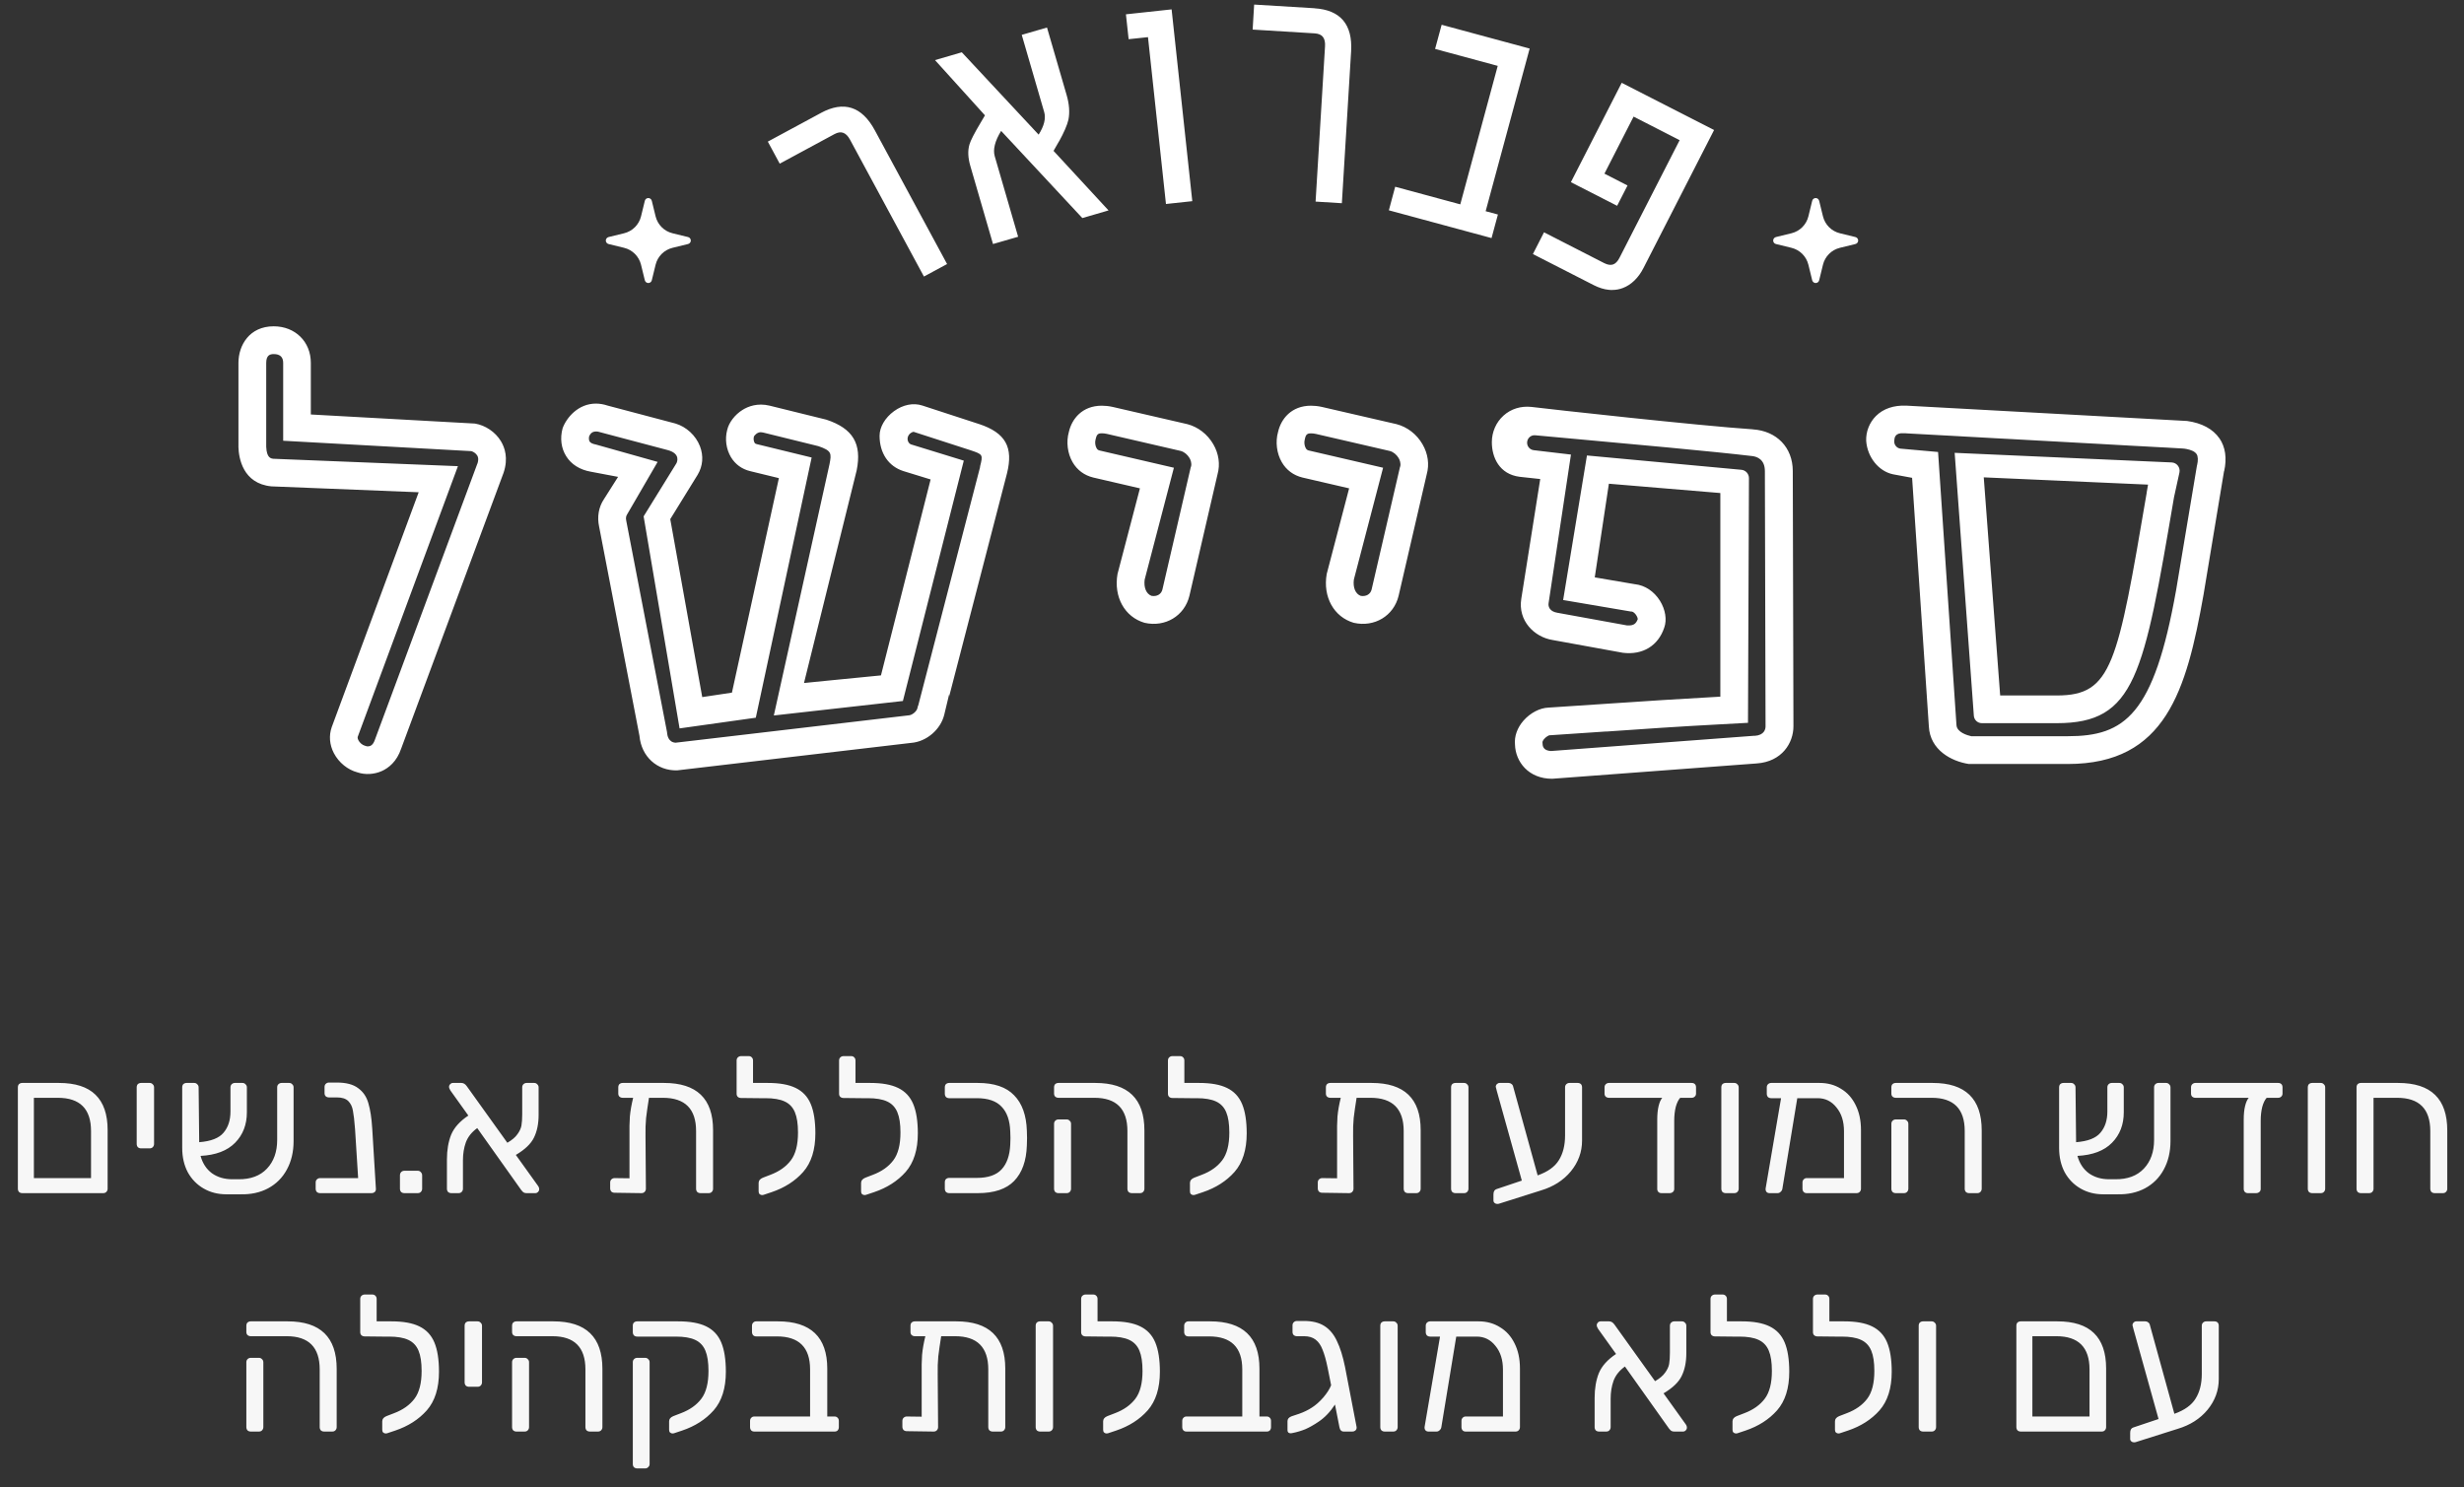
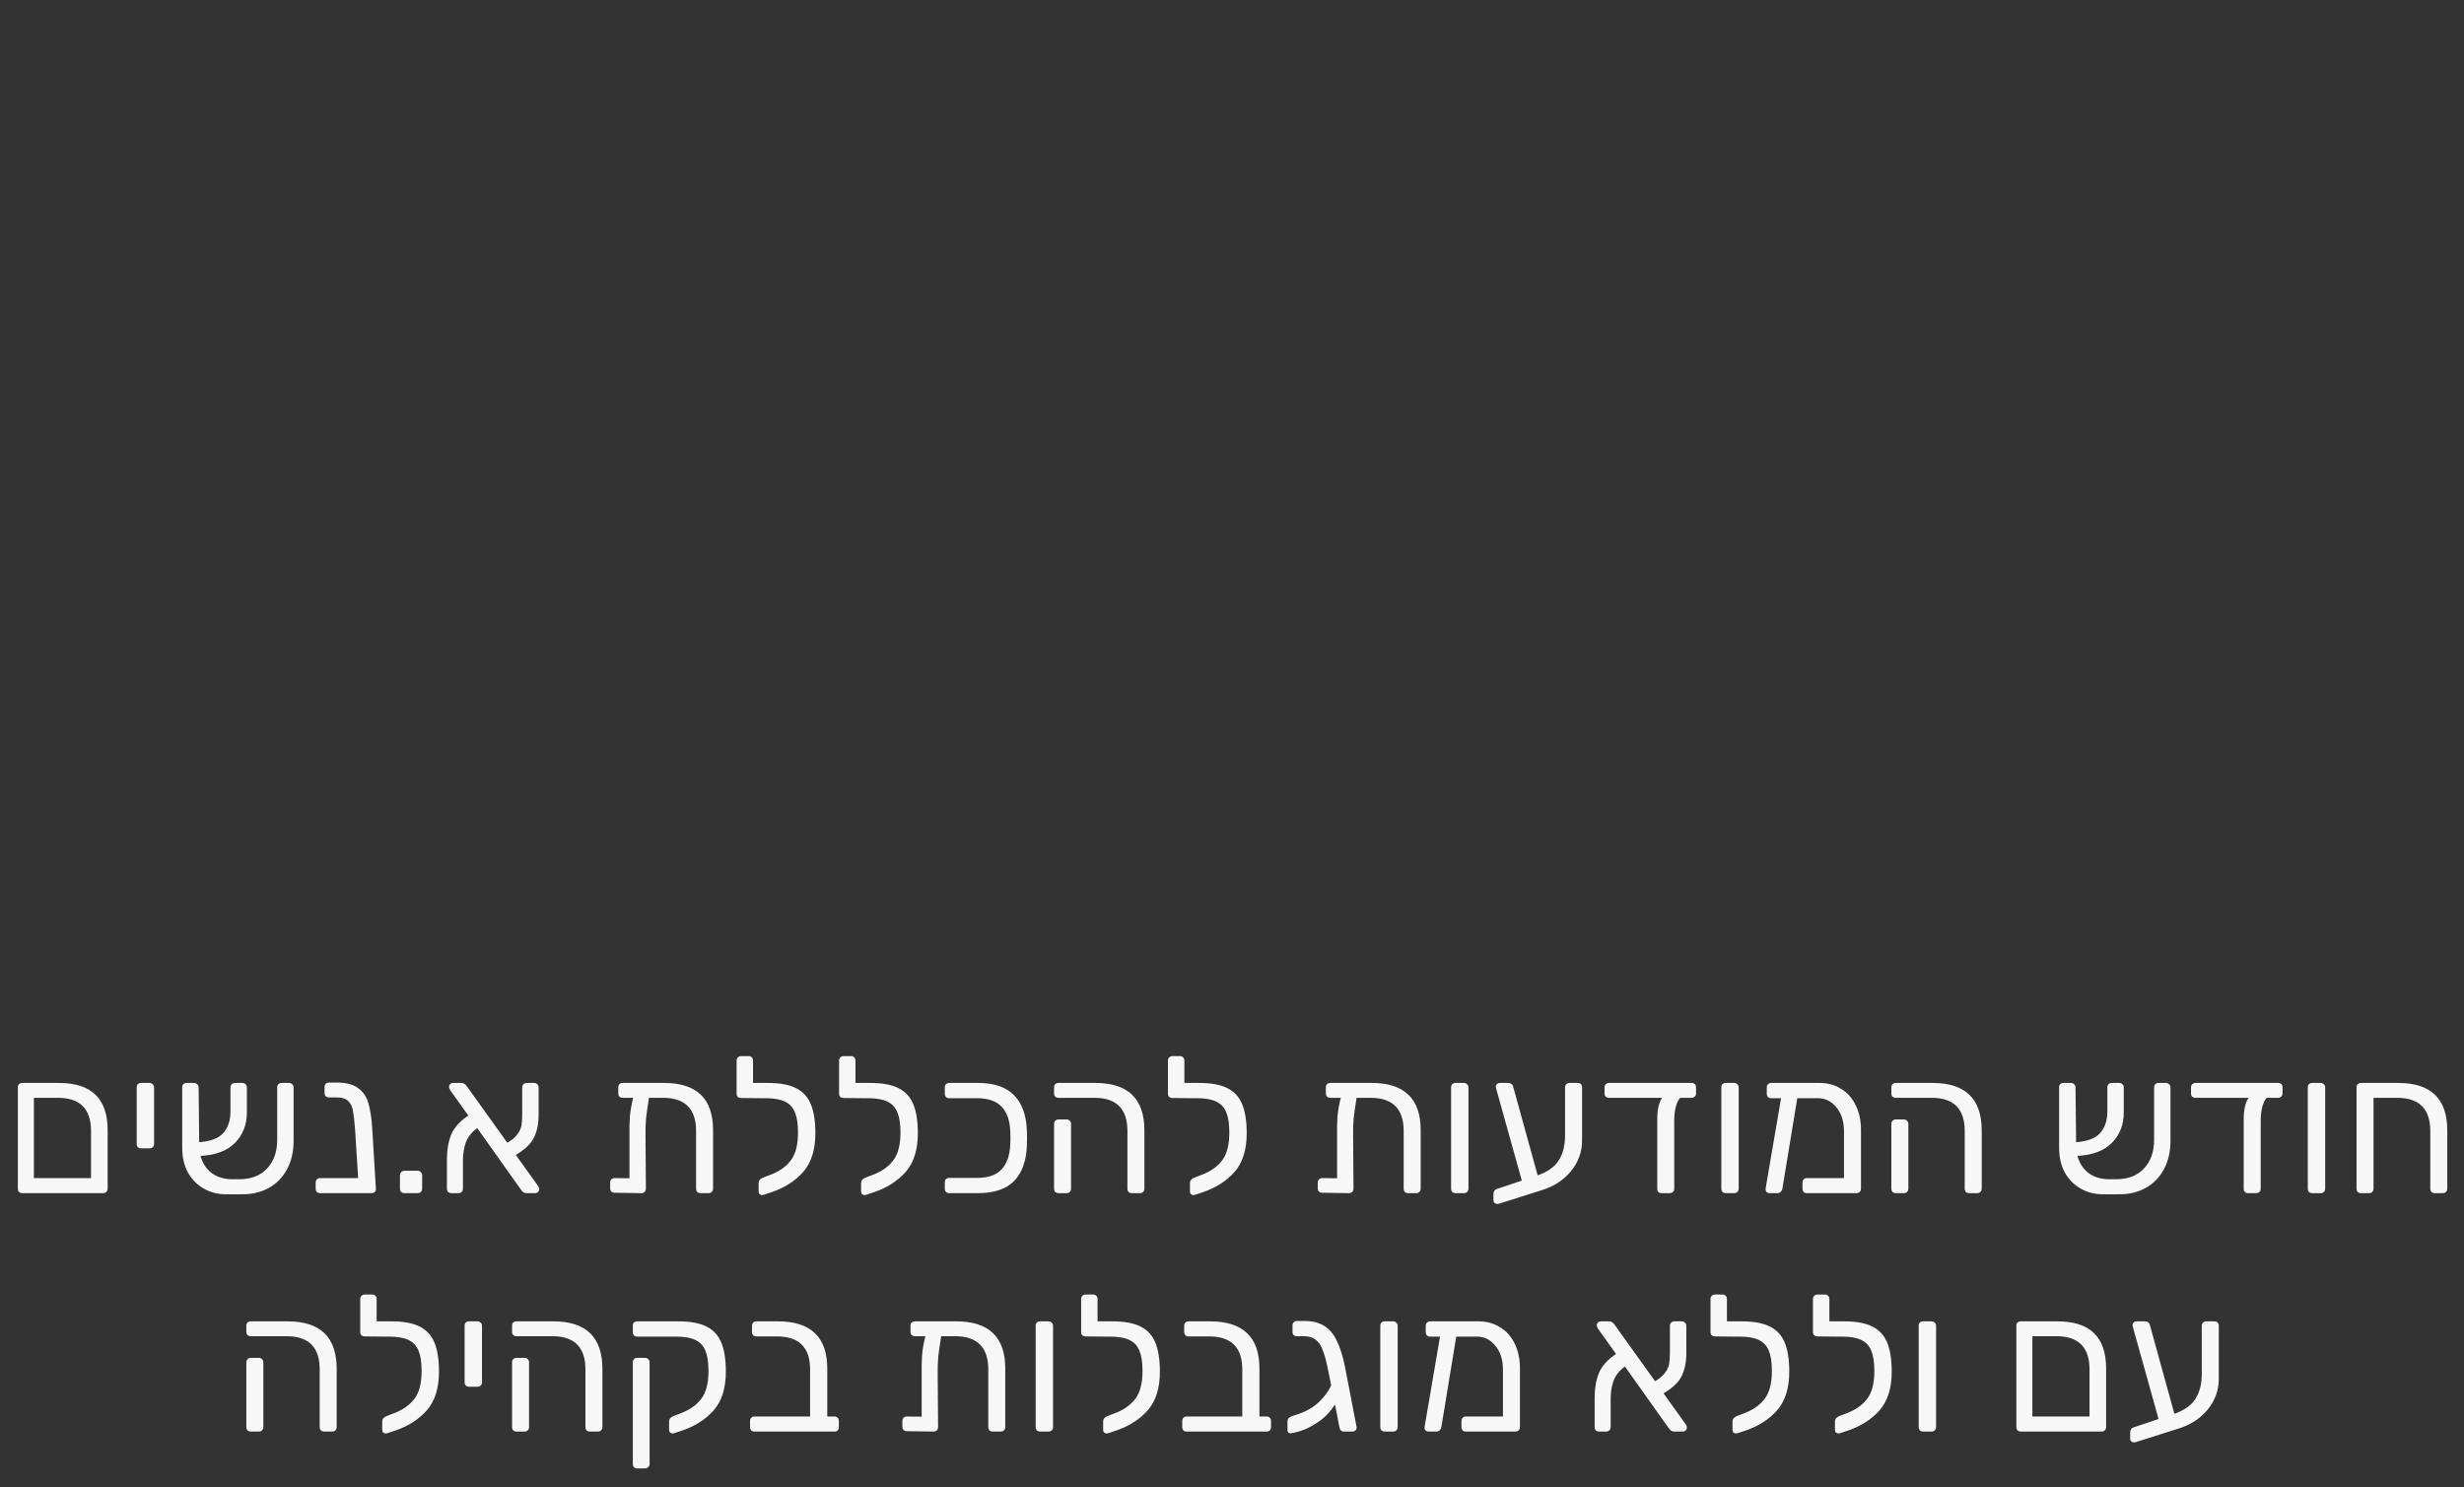
<svg xmlns="http://www.w3.org/2000/svg" width="434" height="262" viewBox="0 0 434 262" fill="none">
  <rect x="0" y="0" width="434" height="262" fill="#333333" stroke="none" />
-   <path fill-rule="evenodd" clip-rule="evenodd" d="M220.901 0.806L231.521 1.451L231.532 1.462C236.096 1.748 238.266 4.3 237.98 9.054L236.35 35.8L231.723 35.514L233.385 8.175C233.438 7.434 233.3 6.862 233.004 6.492C232.707 6.121 232.231 5.92 231.564 5.877L220.637 5.21L220.901 0.806ZM198.316 2.521L198.793 6.904L202.202 6.544L205.368 35.938L210.006 35.44L206.363 1.653L198.316 2.521ZM188.183 21.114C187.961 22.056 187.41 23.327 186.542 24.905L186.531 24.894L185.568 26.578L195.256 37.071L190.64 38.416L176.335 23.062C175.244 24.841 174.863 26.345 175.212 27.531L179.331 41.709L174.905 42.99L170.914 29.246C170.49 27.806 170.437 26.535 170.755 25.455C170.945 24.788 171.602 23.486 172.788 21.506L173.486 20.32L164.688 10.589L169.41 9.213L182.942 23.719C183.916 22.183 184.244 20.839 183.916 19.727L179.967 6.142L184.414 4.85L187.866 16.72C188.342 18.34 188.448 19.822 188.183 21.114ZM135.241 24.947L144.601 19.896H144.591C148.625 17.715 151.812 18.742 154.078 22.935L166.816 46.516L162.739 48.718L149.726 24.619C149.377 23.962 148.964 23.549 148.509 23.391C148.053 23.232 147.556 23.316 146.963 23.634L137.338 28.833L135.241 24.947ZM253.926 4.363L252.772 8.62L263.805 11.606L257.209 36.001L245.742 32.899L244.63 37.05L262.715 41.941L263.837 37.791L261.677 37.208L269.428 8.556L253.926 4.363ZM276.691 32.094L285.639 14.592H285.649L301.913 22.904L289.493 47.183C289.048 48.062 288.508 48.813 287.883 49.417C287.259 50.02 286.56 50.476 285.808 50.751C285.236 50.963 284.633 51.079 284.008 51.079C283.807 51.09 283.595 51.079 283.383 51.058C282.536 50.984 281.636 50.698 280.715 50.232L270 44.758L271.958 40.925L282.568 46.357C283.161 46.653 283.68 46.738 284.114 46.59C284.548 46.441 284.919 46.06 285.236 45.446L295.846 24.693L287.735 20.542L282.6 30.591L286.666 32.677L284.834 36.255L276.691 32.094ZM83.633 74.617L54.748 73.018V63.923C54.748 60.196 51.995 57.485 48.205 57.485C43.938 57.485 42 60.821 42 63.923V78.8C42.063 80.695 42.773 85.195 47.802 85.682L73.744 86.72L58.433 128.088C57.904 129.581 58.041 131.223 58.814 132.694C59.683 134.346 61.239 135.617 62.976 136.072C64.331 136.527 65.919 136.432 67.264 135.829C68.386 135.32 69.879 134.23 70.673 131.847L88.705 83.268C89.552 80.727 88.917 78.853 88.229 77.72C87.255 76.11 85.497 74.914 83.644 74.617H83.633ZM84.089 81.658L66.036 130.312C65.686 131.36 65.146 131.487 64.776 131.487C64.638 131.487 64.553 131.466 64.543 131.456L64.236 131.36C63.833 131.254 63.357 130.852 63.134 130.418C62.923 130.026 62.997 129.814 63.039 129.719L80.658 82.124L48.162 80.822L48.16 80.822C47.715 80.769 46.976 80.681 46.892 78.715V63.934C46.892 62.568 47.559 62.377 48.215 62.377C49.317 62.377 49.878 62.896 49.878 63.934V77.645L83.03 79.477C83.379 79.583 83.824 79.858 84.057 80.25C84.152 80.409 84.375 80.79 84.099 81.669L84.089 81.658ZM245.985 74.723L232.813 71.684C232.136 71.536 231.5 71.472 230.918 71.472C227.445 71.472 225.634 73.812 225.115 76.089C224.618 77.836 224.872 79.88 225.772 81.425C226.577 82.813 227.837 83.744 229.414 84.126L237.631 86.031L233.681 101.12C232.983 105.143 234.931 108.691 238.446 109.718C242.078 110.544 245.487 108.511 246.345 104.963L251.3 83.554C251.788 81.807 251.523 79.933 250.559 78.27C249.543 76.502 247.87 75.21 245.985 74.723ZM246.599 82.23L241.591 103.852C241.39 104.678 240.627 105.133 239.674 104.974C238.743 104.625 238.277 103.502 238.467 102.094L243.613 82.4L230.516 79.361C230.272 79.297 230.124 79.191 229.997 78.958C229.753 78.546 229.679 77.9 229.817 77.423L229.88 77.158C230.05 76.407 230.452 76.343 230.918 76.343C231.183 76.343 231.479 76.375 231.807 76.449L244.82 79.456C245.424 79.626 245.996 80.091 246.356 80.706C246.525 81.002 246.79 81.606 246.62 82.23H246.599ZM162.453 71.441L172.481 74.713L172.459 74.702C177.108 76.248 178.527 78.778 177.362 83.416L167.186 122.667V122.286L166.318 125.907C165.683 128.523 163.195 130.661 160.495 130.873L119.285 135.712C115.748 135.818 112.963 133.277 112.635 129.645L105.53 92.787C105.149 91.05 105.446 89.335 106.377 87.937L108.866 84.009L104.058 83.098C102.131 82.76 100.638 81.817 99.738 80.388C98.838 78.969 98.616 77.211 99.093 75.454C99.781 73.558 101.856 71.102 104.948 71.102C105.594 71.102 106.293 71.208 107.023 71.451L118.956 74.607C120.883 75.178 122.546 76.703 123.287 78.609C123.943 80.314 123.806 82.103 122.874 83.649L118.056 91.453L123.689 122.805L128.92 122.021L137.19 84.231L132.149 83.003C130.678 82.654 129.502 81.796 128.74 80.525C127.904 79.117 127.66 77.338 128.084 75.75C128.38 74.437 129.439 73.05 130.784 72.214C131.779 71.589 133.42 70.954 135.548 71.462L145.544 73.929C150.234 75.485 151.833 78.164 150.891 82.865L141.615 120.317L155.169 118.982L163.915 84.464L159.129 82.993C156.492 82.156 154.925 79.827 154.925 76.767C154.925 75.231 155.899 73.579 157.466 72.436C159.044 71.292 160.865 70.922 162.453 71.441ZM161.723 124.33L172.639 82.241L172.618 82.209L172.62 82.202C173.148 80.091 173.156 80.059 170.945 79.318L160.908 76.068C160.78 76.089 160.622 76.153 160.473 76.248C159.944 76.576 159.7 77.243 159.965 77.804C160.143 78.181 160.404 78.268 160.533 78.311L160.537 78.312L169.759 81.15L159.033 123.493L136.3 126.045L146.105 81.785C146.486 79.848 146.486 79.403 144.146 78.598L134.405 76.195C134.267 76.163 134.129 76.142 134.002 76.142C133.335 76.142 132.891 76.724 132.806 76.873L132.774 77.01C132.7 77.264 132.742 77.72 132.912 78.005C132.975 78.111 133.028 78.175 133.282 78.238L142.96 80.6L133.124 126.437L119.698 128.321L113.366 90.966L119.136 81.627C119.242 81.436 119.952 79.911 117.59 79.287L105.435 76.068C105.329 76.036 105.17 76.015 105.022 76.015C104.397 76.015 104.027 76.269 103.762 76.894C103.698 77.254 103.73 77.582 103.857 77.783C104.016 78.027 104.387 78.207 104.959 78.312L115.833 81.373L110.443 90.648C110.253 90.944 110.21 91.294 110.306 91.739L117.485 128.967L117.516 129.253C117.548 129.518 117.728 130.778 118.999 130.841L160.124 126.013C160.696 125.96 161.458 125.314 161.585 124.774L161.691 124.33H161.723ZM209.138 74.723L195.966 71.684C195.288 71.536 194.653 71.472 194.07 71.472C190.597 71.472 188.787 73.812 188.268 76.089C187.77 77.836 188.024 79.88 188.924 81.425C189.729 82.813 190.989 83.744 192.567 84.126L200.783 86.031L196.834 101.12C196.135 105.143 198.083 108.691 201.599 109.718C205.23 110.544 208.64 108.511 209.498 104.963L214.453 83.554C214.94 81.807 214.675 79.933 213.712 78.27C212.695 76.502 211.022 75.21 209.138 74.723ZM209.752 82.23L204.743 103.852C204.542 104.678 203.79 105.133 202.827 104.974C201.895 104.625 201.429 103.502 201.62 102.094L206.766 82.4L193.668 79.361C193.424 79.297 193.276 79.191 193.149 78.958C192.906 78.546 192.831 77.91 192.969 77.423L193.043 77.148C193.213 76.396 193.615 76.332 194.081 76.332C194.346 76.332 194.642 76.364 194.97 76.438L207.983 79.445C208.587 79.615 209.159 80.081 209.519 80.695C209.688 80.991 209.953 81.595 209.783 82.22L209.752 82.23ZM269.714 71.684C272.753 72.065 299.435 75.019 308.742 75.634L308.764 75.644C312.883 75.919 315.773 78.778 315.773 82.982L315.89 127.951C315.89 130.884 313.867 134.187 309.42 134.494L273.388 137.194C269.205 137.194 266.929 134.177 266.844 131.17C266.707 129.698 267.247 128.205 268.348 126.945C269.544 125.59 271.217 124.711 272.742 124.658C276.183 124.435 279.444 124.224 282.653 124.001L283.397 123.951L283.397 123.951C289.762 123.525 295.824 123.119 302.601 122.752L303.014 122.731V86.857L283.383 85.216L280.895 101.713L287.968 102.92H287.989C289.736 103.11 291.346 104.18 292.383 105.842C293.336 107.378 293.633 109.178 293.135 110.565C292.076 113.762 289.345 115.425 285.861 115.001L273.451 112.746C270.254 112.227 267.331 109.368 267.956 105.472L271.291 84.39L267.681 83.999C264.059 83.543 262.768 80.547 262.768 77.9C262.768 76.1 263.519 74.384 264.832 73.209C266.135 72.034 267.871 71.494 269.714 71.684ZM273.218 132.303L309.06 129.613L309.05 129.634C310.786 129.518 310.977 128.427 310.977 127.972L310.86 82.993C310.86 80.917 309.462 80.441 308.637 80.346C302.062 79.555 286.358 78.132 276.868 77.271L276.867 77.271L276.866 77.271L276.862 77.271L276.859 77.271C274.02 77.013 271.737 76.806 270.423 76.682C269.724 76.608 269.11 77.095 268.994 77.783C268.877 78.524 269.396 79.223 270.148 79.308L276.702 80.081L272.763 106.255C272.657 106.901 272.996 107.738 274.309 107.949L286.549 110.173C286.623 110.184 286.75 110.184 286.867 110.184C287.746 110.184 288.18 109.876 288.476 109.051C288.466 108.945 288.381 108.606 288.106 108.246C287.936 108.023 287.672 107.78 287.428 107.738H287.29L275.326 105.705L279.519 80.24L306.699 82.76C307.472 82.823 308.054 83.469 308.054 84.231L307.885 127.337L302.845 127.612C295.825 127.983 289.599 128.406 283.002 128.872H282.769C281.532 128.955 280.286 129.04 279.026 129.125L279.016 129.126C277.066 129.259 275.082 129.394 273.038 129.528H272.901C272.827 129.55 272.35 129.751 271.969 130.196C271.725 130.492 271.683 130.725 271.683 130.725L271.704 131.053C271.725 131.837 272.234 132.26 273.218 132.303ZM390.908 77.211C389.786 75.581 387.816 74.522 385.222 74.162L335.785 71.462C333.572 71.367 331.719 71.991 330.427 73.283C329.284 74.416 328.638 76.047 328.702 77.656C328.903 80.536 330.893 83.024 333.424 83.554L336.791 84.178L339.745 128.014C339.968 132.101 343.663 134.113 346.776 134.59H364.215C381.453 134.59 385.116 121.661 388.124 104.752L391.734 83.003H391.755C392.264 80.748 391.978 78.747 390.919 77.211H390.908ZM386.969 81.976L383.295 103.947C379.378 125.981 374.242 129.698 364.204 129.698H347.21C346.554 129.55 344.679 129.031 344.605 127.728L341.365 79.626L334.716 79.032C334.049 78.927 333.583 78.323 333.646 77.645L333.649 77.615L333.653 77.575C333.693 77.12 333.773 76.211 335.33 76.322H335.563C335.648 76.322 335.732 76.332 335.817 76.343C335.939 76.348 336.06 76.356 336.182 76.364C336.304 76.372 336.426 76.38 336.548 76.385L337.723 76.449L339.29 76.534C339.608 76.549 339.925 76.568 340.243 76.587C340.56 76.605 340.878 76.624 341.196 76.639L341.31 76.646L341.311 76.646C342.013 76.686 342.706 76.726 343.409 76.756C343.834 76.778 344.259 76.802 344.682 76.827L344.683 76.827L344.683 76.827L344.684 76.827C345.083 76.85 345.481 76.873 345.876 76.894C346.326 76.92 346.773 76.944 347.221 76.968C347.668 76.992 348.115 77.015 348.565 77.042L351.424 77.201L354.41 77.359C354.924 77.386 355.434 77.415 355.945 77.444C356.456 77.473 356.967 77.502 357.481 77.529C357.999 77.555 358.514 77.584 359.029 77.614L359.032 77.614C359.548 77.643 360.064 77.672 360.583 77.698C361.102 77.725 361.617 77.754 362.133 77.783L362.134 77.783C362.651 77.812 363.167 77.841 363.686 77.868L363.688 77.868C364.703 77.921 365.719 77.974 366.735 78.037L369.689 78.196L369.919 78.209L371.1 78.276L372.506 78.355C372.933 78.381 373.361 78.404 373.788 78.427L373.788 78.427C374.238 78.452 374.686 78.476 375.132 78.503L376.333 78.567L377.535 78.63C377.89 78.651 378.245 78.67 378.599 78.688C378.954 78.707 379.309 78.725 379.663 78.747C380.267 78.778 380.87 78.81 381.485 78.842C381.728 78.858 381.972 78.871 382.215 78.884C382.459 78.897 382.702 78.911 382.946 78.927L384.418 79.011C384.682 79.022 384.936 79.064 385.201 79.117C385.784 79.244 386.535 79.467 386.895 79.986C387.16 80.367 387.192 81.097 386.98 81.997L386.969 81.976ZM347.665 126.087L344.288 79.774L382.512 81.468C383.422 81.51 384.068 82.357 383.878 83.247L382.925 87.588L382.917 87.632C377.576 118.98 376.142 127.4 362.277 127.4H349.074C348.332 127.4 347.718 126.828 347.665 126.087ZM362.288 122.519C372.029 122.519 372.961 117.066 378.118 86.773H378.107L378.35 85.375L349.412 84.094L352.303 122.519H362.288ZM121.19 41.761L118.459 41.094C116.976 40.734 115.833 39.58 115.473 38.108L114.806 35.377C114.732 35.091 114.477 34.889 114.192 34.889C113.906 34.889 113.641 35.091 113.577 35.377L112.91 38.108C112.55 39.591 111.396 40.734 109.924 41.094L107.193 41.761C106.907 41.836 106.706 42.09 106.706 42.376C106.706 42.661 106.907 42.926 107.193 42.99L109.924 43.657C111.407 44.017 112.55 45.171 112.91 46.643L113.577 49.374C113.652 49.66 113.906 49.861 114.192 49.861C114.477 49.861 114.742 49.66 114.806 49.374L115.473 46.643C115.833 45.16 116.987 44.017 118.459 43.657L121.19 42.99C121.476 42.916 121.678 42.661 121.678 42.376C121.678 42.09 121.476 41.825 121.19 41.761ZM326.806 41.761L324.074 41.094C322.592 40.734 321.448 39.58 321.089 38.108L320.421 35.377C320.347 35.091 320.093 34.889 319.807 34.889C319.521 34.889 319.257 35.091 319.193 35.377L318.526 38.108C318.166 39.591 317.012 40.734 315.54 41.094L312.808 41.761C312.522 41.836 312.321 42.09 312.321 42.376C312.321 42.661 312.522 42.926 312.808 42.99L315.54 43.657C317.023 44.017 318.166 45.171 318.526 46.643L319.193 49.374C319.267 49.66 319.521 49.861 319.807 49.861C320.093 49.861 320.358 49.66 320.421 49.374L321.089 46.643C321.448 45.16 322.603 44.017 324.074 43.657L326.806 42.99C327.092 42.916 327.293 42.661 327.293 42.376C327.293 42.09 327.092 41.825 326.806 41.761Z" fill="white" />
  <path d="M3.929 210.194C3.702 210.194 3.51 210.126 3.351 209.99C3.215 209.832 3.147 209.639 3.147 209.412V191.562C3.147 191.313 3.215 191.12 3.351 190.984C3.51 190.848 3.702 190.78 3.929 190.78H10.355C13.257 190.78 15.41 191.472 16.815 192.854C18.243 194.237 18.957 196.311 18.957 199.076V209.412C18.957 209.639 18.878 209.832 18.719 209.99C18.583 210.126 18.402 210.194 18.175 210.194H3.929ZM16.033 207.542V199.246C16.033 195.348 14.084 193.398 10.185 193.398H5.969V207.542H16.033ZM24.859 202.306C24.632 202.306 24.44 202.238 24.281 202.102C24.145 201.944 24.077 201.751 24.077 201.524V191.562C24.077 191.313 24.145 191.12 24.281 190.984C24.44 190.848 24.632 190.78 24.859 190.78H26.355C26.582 190.78 26.763 190.86 26.899 191.018C27.058 191.154 27.137 191.336 27.137 191.562V201.524C27.137 201.751 27.058 201.944 26.899 202.102C26.763 202.238 26.582 202.306 26.355 202.306H24.859ZM50.93 190.78C51.157 190.78 51.338 190.86 51.474 191.018C51.633 191.154 51.712 191.336 51.712 191.562V201.014C51.712 202.918 51.316 204.596 50.522 206.046C49.752 207.474 48.652 208.574 47.224 209.344C45.819 210.092 44.198 210.444 42.362 210.398H39.846C38.373 210.398 37.047 210.058 35.868 209.378C34.69 208.698 33.76 207.746 33.08 206.522C32.423 205.276 32.094 203.848 32.094 202.238V191.562C32.094 191.313 32.162 191.12 32.298 190.984C32.457 190.848 32.65 190.78 32.876 190.78H34.202C34.429 190.78 34.61 190.86 34.746 191.018C34.905 191.154 34.984 191.336 34.984 191.562L35.086 201.218C37.149 201.06 38.577 200.504 39.37 199.552C40.186 198.6 40.594 197.354 40.594 195.812V191.562C40.594 191.336 40.662 191.154 40.798 191.018C40.957 190.86 41.15 190.78 41.376 190.78H42.702C42.929 190.78 43.11 190.86 43.246 191.018C43.405 191.154 43.484 191.336 43.484 191.562V195.948C43.484 198.124 42.793 199.915 41.41 201.32C40.028 202.726 37.999 203.496 35.324 203.632C35.687 204.947 36.356 205.967 37.33 206.692C38.328 207.395 39.518 207.746 40.9 207.746H41.988C44.142 207.769 45.819 207.146 47.02 205.876C48.222 204.607 48.822 202.918 48.822 200.81V191.562C48.822 191.336 48.89 191.154 49.026 191.018C49.185 190.86 49.378 190.78 49.604 190.78H50.93ZM66.209 209.514C66.209 209.718 66.13 209.888 65.971 210.024C65.835 210.138 65.665 210.194 65.461 210.194H56.383C56.157 210.194 55.964 210.126 55.805 209.99C55.669 209.832 55.601 209.639 55.601 209.412V208.324C55.601 208.098 55.669 207.916 55.805 207.78C55.964 207.622 56.157 207.542 56.383 207.542H63.081L62.537 198.906C62.424 197.433 62.299 196.356 62.163 195.676C62.05 194.974 61.778 194.407 61.347 193.976C60.917 193.546 60.248 193.33 59.341 193.33H57.947C57.721 193.33 57.528 193.262 57.369 193.126C57.233 192.99 57.165 192.809 57.165 192.582V191.494C57.165 191.268 57.233 191.086 57.369 190.95C57.528 190.792 57.721 190.712 57.947 190.712H59.341C60.973 190.712 62.22 191.041 63.081 191.698C63.965 192.333 64.566 193.217 64.883 194.35C65.223 195.484 65.45 196.968 65.563 198.804L66.209 209.412V209.514ZM71.228 210.194C71.001 210.194 70.808 210.126 70.65 209.99C70.514 209.832 70.446 209.639 70.446 209.412V207.066C70.446 206.84 70.514 206.647 70.65 206.488C70.808 206.33 71.001 206.25 71.228 206.25H73.574C73.8 206.25 73.982 206.33 74.118 206.488C74.276 206.647 74.356 206.84 74.356 207.066V209.412C74.356 209.639 74.276 209.832 74.118 209.99C73.982 210.126 73.8 210.194 73.574 210.194H71.228ZM94.734 208.868C94.892 209.072 94.972 209.288 94.972 209.514C94.972 209.696 94.904 209.854 94.768 209.99C94.632 210.126 94.473 210.194 94.292 210.194H92.762C92.467 210.194 92.24 210.115 92.082 209.956C91.923 209.775 91.832 209.673 91.81 209.65L84.058 198.736C83.083 199.439 82.415 200.278 82.052 201.252C81.712 202.204 81.542 203.258 81.542 204.414V209.412C81.542 209.639 81.463 209.832 81.304 209.99C81.168 210.126 80.987 210.194 80.76 210.194H79.502C79.275 210.194 79.082 210.126 78.924 209.99C78.788 209.832 78.72 209.639 78.72 209.412V204.278C78.72 202.601 78.969 201.139 79.468 199.892C79.989 198.646 80.998 197.524 82.494 196.526L79.332 192.106C79.173 191.857 79.094 191.642 79.094 191.46C79.094 191.279 79.162 191.12 79.298 190.984C79.434 190.848 79.593 190.78 79.774 190.78H81.27C81.632 190.78 81.95 190.973 82.222 191.358L89.362 201.32C90.178 200.844 90.767 200.346 91.13 199.824C91.515 199.303 91.753 198.793 91.844 198.294C91.934 197.773 91.98 197.104 91.98 196.288V191.562C91.98 191.336 92.048 191.154 92.184 191.018C92.343 190.86 92.535 190.78 92.762 190.78H94.088C94.314 190.78 94.496 190.86 94.632 191.018C94.79 191.154 94.87 191.336 94.87 191.562V196.424C94.87 197.966 94.598 199.292 94.054 200.402C93.532 201.49 92.467 202.51 90.858 203.462L94.734 208.868ZM116.961 190.78C122.718 190.78 125.597 193.546 125.597 199.076V209.412C125.597 209.639 125.518 209.832 125.359 209.99C125.223 210.126 125.042 210.194 124.815 210.194H123.387C123.16 210.194 122.968 210.126 122.809 209.99C122.673 209.832 122.605 209.639 122.605 209.412V199.246C122.605 195.348 120.656 193.398 116.757 193.398H114.309C114.082 194.826 113.912 196.016 113.799 196.968C113.708 197.898 113.674 198.963 113.697 200.164L113.765 209.412C113.765 209.639 113.686 209.832 113.527 209.99C113.391 210.126 113.21 210.194 112.983 210.194L108.257 210.126C108.03 210.126 107.838 210.058 107.679 209.922C107.543 209.764 107.475 209.571 107.475 209.344V208.324C107.475 208.098 107.543 207.916 107.679 207.78C107.838 207.622 108.03 207.542 108.257 207.542L110.875 207.576V200.3C110.852 198.872 110.875 197.671 110.943 196.696C111.034 195.699 111.226 194.6 111.521 193.398H109.685C109.458 193.398 109.266 193.33 109.107 193.194C108.971 193.058 108.903 192.877 108.903 192.65V191.562C108.903 191.313 108.971 191.12 109.107 190.984C109.266 190.848 109.458 190.78 109.685 190.78H116.961ZM135.253 190.78C137.316 190.78 138.948 191.075 140.149 191.664C141.373 192.254 142.257 193.194 142.801 194.486C143.345 195.778 143.617 197.501 143.617 199.654C143.617 202.556 142.903 204.822 141.475 206.454C140.047 208.064 138.188 209.254 135.899 210.024L134.471 210.5C134.426 210.523 134.346 210.534 134.233 210.534C134.074 210.534 133.927 210.478 133.791 210.364C133.678 210.251 133.621 210.092 133.621 209.888V208.392C133.621 207.984 133.87 207.678 134.369 207.474L135.695 206.964C137.259 206.375 138.46 205.525 139.299 204.414C140.138 203.304 140.557 201.672 140.557 199.518C140.557 198 140.376 196.81 140.013 195.948C139.65 195.064 139.05 194.43 138.211 194.044C137.395 193.659 136.262 193.466 134.811 193.466H133.757H133.655L130.527 193.432C130.3 193.432 130.108 193.364 129.949 193.228C129.813 193.092 129.745 192.911 129.745 192.684V186.836C129.745 186.61 129.813 186.428 129.949 186.292C130.108 186.134 130.3 186.054 130.527 186.054H131.887C132.114 186.054 132.295 186.134 132.431 186.292C132.567 186.428 132.635 186.61 132.635 186.836V190.78H135.253ZM153.3 190.78C155.362 190.78 156.994 191.075 158.196 191.664C159.42 192.254 160.304 193.194 160.848 194.486C161.392 195.778 161.664 197.501 161.664 199.654C161.664 202.556 160.95 204.822 159.522 206.454C158.094 208.064 156.235 209.254 153.946 210.024L152.518 210.5C152.472 210.523 152.393 210.534 152.28 210.534C152.121 210.534 151.974 210.478 151.838 210.364C151.724 210.251 151.668 210.092 151.668 209.888V208.392C151.668 207.984 151.917 207.678 152.416 207.474L153.742 206.964C155.306 206.375 156.507 205.525 157.346 204.414C158.184 203.304 158.604 201.672 158.604 199.518C158.604 198 158.422 196.81 158.06 195.948C157.697 195.064 157.096 194.43 156.258 194.044C155.442 193.659 154.308 193.466 152.858 193.466H151.804H151.702L148.574 193.432C148.347 193.432 148.154 193.364 147.996 193.228C147.86 193.092 147.792 192.911 147.792 192.684V186.836C147.792 186.61 147.86 186.428 147.996 186.292C148.154 186.134 148.347 186.054 148.574 186.054H149.934C150.16 186.054 150.342 186.134 150.478 186.292C150.614 186.428 150.682 186.61 150.682 186.836V190.78H153.3ZM167.199 210.194C166.972 210.194 166.779 210.126 166.621 209.99C166.485 209.832 166.417 209.639 166.417 209.412V208.29C166.417 208.041 166.485 207.848 166.621 207.712C166.779 207.576 166.972 207.508 167.199 207.508H172.061C174.033 207.508 175.483 207.01 176.413 206.012C177.342 205.015 177.852 203.564 177.943 201.66C177.965 201.343 177.977 200.946 177.977 200.47C177.977 200.017 177.965 199.632 177.943 199.314C177.875 197.388 177.365 195.937 176.413 194.962C175.483 193.965 174.033 193.466 172.061 193.466H167.199C166.972 193.466 166.779 193.398 166.621 193.262C166.485 193.104 166.417 192.911 166.417 192.684V191.562C166.417 191.313 166.485 191.12 166.621 190.984C166.779 190.848 166.972 190.78 167.199 190.78H172.231C175.109 190.78 177.24 191.506 178.623 192.956C180.028 194.384 180.776 196.458 180.867 199.178C180.889 199.496 180.901 199.926 180.901 200.47C180.901 201.014 180.889 201.456 180.867 201.796C180.776 204.516 180.028 206.602 178.623 208.052C177.24 209.48 175.109 210.194 172.231 210.194H167.199ZM199.361 210.194C199.134 210.194 198.942 210.126 198.783 209.99C198.647 209.832 198.579 209.639 198.579 209.412V199.246C198.579 195.348 196.641 193.398 192.765 193.398H186.441C186.214 193.398 186.022 193.33 185.863 193.194C185.727 193.058 185.659 192.877 185.659 192.65V191.562C185.659 191.313 185.727 191.12 185.863 190.984C186.022 190.848 186.214 190.78 186.441 190.78H192.935C198.692 190.78 201.571 193.568 201.571 199.144V209.412C201.571 209.639 201.492 209.832 201.333 209.99C201.197 210.126 201.016 210.194 200.789 210.194H199.361ZM186.441 210.194C186.214 210.194 186.022 210.126 185.863 209.99C185.727 209.832 185.659 209.639 185.659 209.412V197.988C185.659 197.762 185.727 197.58 185.863 197.444C186.022 197.286 186.214 197.206 186.441 197.206H187.869C188.096 197.206 188.277 197.286 188.413 197.444C188.572 197.58 188.651 197.762 188.651 197.988V209.412C188.651 209.639 188.572 209.832 188.413 209.99C188.277 210.126 188.096 210.194 187.869 210.194H186.441ZM211.226 190.78C213.288 190.78 214.92 191.075 216.122 191.664C217.346 192.254 218.23 193.194 218.774 194.486C219.318 195.778 219.59 197.501 219.59 199.654C219.59 202.556 218.876 204.822 217.448 206.454C216.02 208.064 214.161 209.254 211.872 210.024L210.444 210.5C210.398 210.523 210.319 210.534 210.206 210.534C210.047 210.534 209.9 210.478 209.764 210.364C209.65 210.251 209.594 210.092 209.594 209.888V208.392C209.594 207.984 209.843 207.678 210.342 207.474L211.668 206.964C213.232 206.375 214.433 205.525 215.272 204.414C216.11 203.304 216.53 201.672 216.53 199.518C216.53 198 216.348 196.81 215.986 195.948C215.623 195.064 215.022 194.43 214.184 194.044C213.368 193.659 212.234 193.466 210.784 193.466H209.73H209.628L206.5 193.432C206.273 193.432 206.08 193.364 205.922 193.228C205.786 193.092 205.718 192.911 205.718 192.684V186.836C205.718 186.61 205.786 186.428 205.922 186.292C206.08 186.134 206.273 186.054 206.5 186.054H207.86C208.086 186.054 208.268 186.134 208.404 186.292C208.54 186.428 208.608 186.61 208.608 186.836V190.78H211.226ZM241.596 190.78C247.353 190.78 250.232 193.546 250.232 199.076V209.412C250.232 209.639 250.152 209.832 249.994 209.99C249.858 210.126 249.676 210.194 249.45 210.194H248.022C247.795 210.194 247.602 210.126 247.444 209.99C247.308 209.832 247.24 209.639 247.24 209.412V199.246C247.24 195.348 245.29 193.398 241.392 193.398H238.944C238.717 194.826 238.547 196.016 238.434 196.968C238.343 197.898 238.309 198.963 238.332 200.164L238.4 209.412C238.4 209.639 238.32 209.832 238.162 209.99C238.026 210.126 237.844 210.194 237.618 210.194L232.892 210.126C232.665 210.126 232.472 210.058 232.314 209.922C232.178 209.764 232.11 209.571 232.11 209.344V208.324C232.11 208.098 232.178 207.916 232.314 207.78C232.472 207.622 232.665 207.542 232.892 207.542L235.51 207.576V200.3C235.487 198.872 235.51 197.671 235.578 196.696C235.668 195.699 235.861 194.6 236.156 193.398H234.32C234.093 193.398 233.9 193.33 233.742 193.194C233.606 193.058 233.538 192.877 233.538 192.65V191.562C233.538 191.313 233.606 191.12 233.742 190.984C233.9 190.848 234.093 190.78 234.32 190.78H241.596ZM256.371 210.194C256.144 210.194 255.951 210.126 255.793 209.99C255.657 209.832 255.589 209.639 255.589 209.412V191.562C255.589 191.313 255.657 191.12 255.793 190.984C255.951 190.848 256.144 190.78 256.371 190.78H257.867C258.093 190.78 258.275 190.86 258.411 191.018C258.569 191.154 258.649 191.336 258.649 191.562V209.412C258.649 209.639 258.569 209.832 258.411 209.99C258.275 210.126 258.093 210.194 257.867 210.194H256.371ZM277.875 190.78C278.124 190.78 278.317 190.848 278.453 190.984C278.589 191.12 278.657 191.313 278.657 191.562V200.946C278.657 202.941 277.999 204.743 276.685 206.352C275.37 207.939 273.613 209.061 271.415 209.718L264.003 212.064C263.935 212.087 263.844 212.098 263.731 212.098C263.549 212.098 263.391 212.042 263.255 211.928C263.119 211.815 263.051 211.668 263.051 211.486V210.432C263.051 209.911 263.232 209.594 263.595 209.48L268.049 207.984L263.629 192.14C263.515 191.755 263.459 191.528 263.459 191.46C263.459 191.279 263.527 191.12 263.663 190.984C263.799 190.848 263.957 190.78 264.139 190.78H265.703C265.907 190.78 266.077 190.837 266.213 190.95C266.349 191.041 266.439 191.154 266.485 191.29L270.837 207.066C272.627 206.432 273.874 205.536 274.577 204.38C275.302 203.224 275.665 201.774 275.665 200.028V191.562C275.665 191.336 275.733 191.154 275.869 191.018C276.027 190.86 276.22 190.78 276.447 190.78H277.875ZM297.952 190.78C298.202 190.78 298.394 190.848 298.53 190.984C298.666 191.12 298.734 191.313 298.734 191.562V192.65C298.734 192.877 298.655 193.058 298.496 193.194C298.36 193.33 298.179 193.398 297.952 193.398H295.946C295.629 193.738 295.368 194.271 295.164 194.996C294.983 195.722 294.892 196.538 294.892 197.444V209.446C294.892 209.673 294.813 209.854 294.654 209.99C294.496 210.126 294.303 210.194 294.076 210.194H292.648C292.422 210.194 292.24 210.126 292.104 209.99C291.968 209.854 291.9 209.673 291.9 209.446V197.24C291.9 196.311 291.98 195.518 292.138 194.86C292.297 194.203 292.512 193.716 292.784 193.398H283.4C283.174 193.398 282.981 193.33 282.822 193.194C282.686 193.058 282.618 192.877 282.618 192.65V191.562C282.618 191.336 282.686 191.154 282.822 191.018C282.981 190.86 283.174 190.78 283.4 190.78H297.952ZM303.97 210.194C303.743 210.194 303.551 210.126 303.392 209.99C303.256 209.832 303.188 209.639 303.188 209.412V191.562C303.188 191.313 303.256 191.12 303.392 190.984C303.551 190.848 303.743 190.78 303.97 190.78H305.466C305.693 190.78 305.874 190.86 306.01 191.018C306.169 191.154 306.248 191.336 306.248 191.562V209.412C306.248 209.639 306.169 209.832 306.01 209.99C305.874 210.126 305.693 210.194 305.466 210.194H303.97ZM320.51 190.78C321.915 190.78 323.162 191.12 324.25 191.8C325.361 192.458 326.222 193.41 326.834 194.656C327.469 195.903 327.786 197.376 327.786 199.076V209.412C327.786 209.639 327.707 209.832 327.548 209.99C327.412 210.126 327.231 210.194 327.004 210.194H318.232C318.005 210.194 317.824 210.126 317.688 209.99C317.552 209.832 317.484 209.639 317.484 209.412V208.324C317.484 208.098 317.552 207.916 317.688 207.78C317.824 207.622 318.005 207.542 318.232 207.542H324.794V199.28C324.794 197.558 324.352 196.164 323.468 195.098C322.607 194.01 321.507 193.466 320.17 193.466H316.566L313.948 209.378C313.925 209.605 313.823 209.798 313.642 209.956C313.483 210.115 313.302 210.194 313.098 210.194H311.67C311.443 210.194 311.262 210.115 311.126 209.956C311.013 209.798 310.967 209.605 310.99 209.378L313.71 193.466H311.976C311.749 193.466 311.557 193.398 311.398 193.262C311.262 193.104 311.194 192.911 311.194 192.684V191.562C311.194 191.336 311.262 191.154 311.398 191.018C311.557 190.86 311.749 190.78 311.976 190.78H320.51ZM346.841 210.194C346.615 210.194 346.422 210.126 346.263 209.99C346.127 209.832 346.059 209.639 346.059 209.412V199.246C346.059 195.348 344.121 193.398 340.245 193.398H333.921C333.695 193.398 333.502 193.33 333.343 193.194C333.207 193.058 333.139 192.877 333.139 192.65V191.562C333.139 191.313 333.207 191.12 333.343 190.984C333.502 190.848 333.695 190.78 333.921 190.78H340.415C346.173 190.78 349.051 193.568 349.051 199.144V209.412C349.051 209.639 348.972 209.832 348.813 209.99C348.677 210.126 348.496 210.194 348.269 210.194H346.841ZM333.921 210.194C333.695 210.194 333.502 210.126 333.343 209.99C333.207 209.832 333.139 209.639 333.139 209.412V197.988C333.139 197.762 333.207 197.58 333.343 197.444C333.502 197.286 333.695 197.206 333.921 197.206H335.349C335.576 197.206 335.757 197.286 335.893 197.444C336.052 197.58 336.131 197.762 336.131 197.988V209.412C336.131 209.639 336.052 209.832 335.893 209.99C335.757 210.126 335.576 210.194 335.349 210.194H333.921ZM381.52 190.78C381.747 190.78 381.928 190.86 382.064 191.018C382.223 191.154 382.302 191.336 382.302 191.562V201.014C382.302 202.918 381.905 204.596 381.112 206.046C380.341 207.474 379.242 208.574 377.814 209.344C376.409 210.092 374.788 210.444 372.952 210.398H370.436C368.963 210.398 367.637 210.058 366.458 209.378C365.279 208.698 364.35 207.746 363.67 206.522C363.013 205.276 362.684 203.848 362.684 202.238V191.562C362.684 191.313 362.752 191.12 362.888 190.984C363.047 190.848 363.239 190.78 363.466 190.78H364.792C365.019 190.78 365.2 190.86 365.336 191.018C365.495 191.154 365.574 191.336 365.574 191.562L365.676 201.218C367.739 201.06 369.167 200.504 369.96 199.552C370.776 198.6 371.184 197.354 371.184 195.812V191.562C371.184 191.336 371.252 191.154 371.388 191.018C371.547 190.86 371.739 190.78 371.966 190.78H373.292C373.519 190.78 373.7 190.86 373.836 191.018C373.995 191.154 374.074 191.336 374.074 191.562V195.948C374.074 198.124 373.383 199.915 372 201.32C370.617 202.726 368.589 203.496 365.914 203.632C366.277 204.947 366.945 205.967 367.92 206.692C368.917 207.395 370.107 207.746 371.49 207.746H372.578C374.731 207.769 376.409 207.146 377.61 205.876C378.811 204.607 379.412 202.918 379.412 200.81V191.562C379.412 191.336 379.48 191.154 379.616 191.018C379.775 190.86 379.967 190.78 380.194 190.78H381.52ZM401.253 190.78C401.502 190.78 401.695 190.848 401.831 190.984C401.967 191.12 402.035 191.313 402.035 191.562V192.65C402.035 192.877 401.956 193.058 401.797 193.194C401.661 193.33 401.48 193.398 401.253 193.398H399.247C398.93 193.738 398.669 194.271 398.465 194.996C398.284 195.722 398.193 196.538 398.193 197.444V209.446C398.193 209.673 398.114 209.854 397.955 209.99C397.796 210.126 397.604 210.194 397.377 210.194H395.949C395.722 210.194 395.541 210.126 395.405 209.99C395.269 209.854 395.201 209.673 395.201 209.446V197.24C395.201 196.311 395.28 195.518 395.439 194.86C395.598 194.203 395.813 193.716 396.085 193.398H386.701C386.474 193.398 386.282 193.33 386.123 193.194C385.987 193.058 385.919 192.877 385.919 192.65V191.562C385.919 191.336 385.987 191.154 386.123 191.018C386.282 190.86 386.474 190.78 386.701 190.78H401.253ZM407.271 210.194C407.044 210.194 406.852 210.126 406.693 209.99C406.557 209.832 406.489 209.639 406.489 209.412V191.562C406.489 191.313 406.557 191.12 406.693 190.984C406.852 190.848 407.044 190.78 407.271 190.78H408.767C408.994 190.78 409.175 190.86 409.311 191.018C409.47 191.154 409.549 191.336 409.549 191.562V209.412C409.549 209.639 409.47 209.832 409.311 209.99C409.175 210.126 408.994 210.194 408.767 210.194H407.271ZM415.855 210.194C415.628 210.194 415.436 210.126 415.277 209.99C415.141 209.832 415.073 209.639 415.073 209.412V191.562C415.073 191.313 415.141 191.12 415.277 190.984C415.436 190.848 415.628 190.78 415.855 190.78H422.383C425.307 190.78 427.483 191.483 428.911 192.888C430.339 194.271 431.053 196.356 431.053 199.144V209.412C431.053 209.639 430.974 209.832 430.815 209.99C430.679 210.126 430.498 210.194 430.271 210.194H428.843C428.616 210.194 428.424 210.126 428.265 209.99C428.129 209.832 428.061 209.639 428.061 209.412V199.246C428.061 195.348 426.112 193.398 422.213 193.398H418.065V209.412C418.065 209.639 417.986 209.832 417.827 209.99C417.691 210.126 417.51 210.194 417.283 210.194H415.855ZM57.093 252.194C56.867 252.194 56.674 252.126 56.515 251.99C56.379 251.832 56.311 251.639 56.311 251.412V241.246C56.311 237.348 54.373 235.398 50.497 235.398H44.173C43.947 235.398 43.754 235.33 43.595 235.194C43.459 235.058 43.391 234.877 43.391 234.65V233.562C43.391 233.313 43.459 233.12 43.595 232.984C43.754 232.848 43.947 232.78 44.173 232.78H50.667C56.425 232.78 59.303 235.568 59.303 241.144V251.412C59.303 251.639 59.224 251.832 59.065 251.99C58.929 252.126 58.748 252.194 58.521 252.194H57.093ZM44.173 252.194C43.947 252.194 43.754 252.126 43.595 251.99C43.459 251.832 43.391 251.639 43.391 251.412V239.988C43.391 239.762 43.459 239.58 43.595 239.444C43.754 239.286 43.947 239.206 44.173 239.206H45.601C45.828 239.206 46.009 239.286 46.145 239.444C46.304 239.58 46.383 239.762 46.383 239.988V251.412C46.383 251.639 46.304 251.832 46.145 251.99C46.009 252.126 45.828 252.194 45.601 252.194H44.173ZM68.958 232.78C71.021 232.78 72.653 233.075 73.854 233.664C75.078 234.254 75.962 235.194 76.506 236.486C77.05 237.778 77.322 239.501 77.322 241.654C77.322 244.556 76.608 246.822 75.18 248.454C73.752 250.064 71.893 251.254 69.604 252.024L68.176 252.5C68.131 252.523 68.051 252.534 67.938 252.534C67.779 252.534 67.632 252.478 67.496 252.364C67.383 252.251 67.326 252.092 67.326 251.888V250.392C67.326 249.984 67.575 249.678 68.074 249.474L69.4 248.964C70.964 248.375 72.165 247.525 73.004 246.414C73.843 245.304 74.262 243.672 74.262 241.518C74.262 240 74.081 238.81 73.718 237.948C73.355 237.064 72.755 236.43 71.916 236.044C71.1 235.659 69.967 235.466 68.516 235.466H67.462H67.36L64.232 235.432C64.005 235.432 63.813 235.364 63.654 235.228C63.518 235.092 63.45 234.911 63.45 234.684V228.836C63.45 228.61 63.518 228.428 63.654 228.292C63.813 228.134 64.005 228.054 64.232 228.054H65.592C65.819 228.054 66 228.134 66.136 228.292C66.272 228.428 66.34 228.61 66.34 228.836V232.78H68.958ZM82.619 244.306C82.392 244.306 82.2 244.238 82.041 244.102C81.905 243.944 81.837 243.751 81.837 243.524V233.562C81.837 233.313 81.905 233.12 82.041 232.984C82.2 232.848 82.392 232.78 82.619 232.78H84.115C84.341 232.78 84.523 232.86 84.659 233.018C84.817 233.154 84.897 233.336 84.897 233.562V243.524C84.897 243.751 84.817 243.944 84.659 244.102C84.523 244.238 84.341 244.306 84.115 244.306H82.619ZM103.896 252.194C103.669 252.194 103.477 252.126 103.318 251.99C103.182 251.832 103.114 251.639 103.114 251.412V241.246C103.114 237.348 101.176 235.398 97.3 235.398H90.976C90.749 235.398 90.557 235.33 90.398 235.194C90.262 235.058 90.194 234.877 90.194 234.65V233.562C90.194 233.313 90.262 233.12 90.398 232.984C90.557 232.848 90.749 232.78 90.976 232.78H97.47C103.227 232.78 106.106 235.568 106.106 241.144V251.412C106.106 251.639 106.027 251.832 105.868 251.99C105.732 252.126 105.551 252.194 105.324 252.194H103.896ZM90.976 252.194C90.749 252.194 90.557 252.126 90.398 251.99C90.262 251.832 90.194 251.639 90.194 251.412V239.988C90.194 239.762 90.262 239.58 90.398 239.444C90.557 239.286 90.749 239.206 90.976 239.206H92.404C92.631 239.206 92.812 239.286 92.948 239.444C93.107 239.58 93.186 239.762 93.186 239.988V251.412C93.186 251.639 93.107 251.832 92.948 251.99C92.812 252.126 92.631 252.194 92.404 252.194H90.976ZM118.704 252.5C118.658 252.523 118.579 252.534 118.466 252.534C118.307 252.534 118.16 252.478 118.024 252.364C117.91 252.251 117.854 252.092 117.854 251.888V250.392C117.854 249.984 118.103 249.678 118.602 249.474L119.928 248.964C121.492 248.375 122.693 247.525 123.532 246.414C124.37 245.304 124.79 243.672 124.79 241.518C124.79 240 124.608 238.81 124.246 237.948C123.883 237.064 123.282 236.43 122.444 236.044C121.628 235.659 120.494 235.466 119.044 235.466H112.244C112.017 235.466 111.824 235.398 111.666 235.262C111.53 235.104 111.462 234.911 111.462 234.684V233.528C111.462 233.302 111.53 233.12 111.666 232.984C111.824 232.848 112.017 232.78 112.244 232.78H119.452C121.537 232.78 123.18 233.075 124.382 233.664C125.606 234.254 126.49 235.194 127.034 236.486C127.578 237.778 127.85 239.501 127.85 241.654C127.85 244.556 127.136 246.822 125.708 248.454C124.28 250.064 122.421 251.254 120.132 252.024L118.704 252.5ZM112.244 258.688C112.017 258.688 111.824 258.62 111.666 258.484C111.53 258.348 111.462 258.156 111.462 257.906V239.988C111.462 239.762 111.53 239.58 111.666 239.444C111.824 239.286 112.017 239.206 112.244 239.206H113.638C113.864 239.206 114.046 239.286 114.182 239.444C114.34 239.58 114.42 239.762 114.42 239.988V257.906C114.42 258.133 114.34 258.314 114.182 258.45C114.046 258.609 113.864 258.688 113.638 258.688H112.244ZM132.86 252.194C132.634 252.194 132.452 252.126 132.316 251.99C132.18 251.832 132.112 251.639 132.112 251.412V250.324C132.112 250.098 132.18 249.916 132.316 249.78C132.452 249.622 132.634 249.542 132.86 249.542H142.686V241.246C142.686 237.37 140.737 235.432 136.838 235.432H133.2C132.974 235.432 132.792 235.364 132.656 235.228C132.52 235.07 132.452 234.877 132.452 234.65V233.562C132.452 233.336 132.52 233.154 132.656 233.018C132.792 232.86 132.974 232.78 133.2 232.78H137.008C142.811 232.78 145.712 235.557 145.712 241.11V249.542H147.004C147.231 249.542 147.412 249.622 147.548 249.78C147.684 249.916 147.752 250.098 147.752 250.324V251.412C147.752 251.639 147.684 251.832 147.548 251.99C147.412 252.126 147.231 252.194 147.004 252.194H132.86ZM168.428 232.78C174.185 232.78 177.064 235.546 177.064 241.076V251.412C177.064 251.639 176.984 251.832 176.826 251.99C176.69 252.126 176.508 252.194 176.282 252.194H174.854C174.627 252.194 174.434 252.126 174.276 251.99C174.14 251.832 174.072 251.639 174.072 251.412V241.246C174.072 237.348 172.122 235.398 168.224 235.398H165.776C165.549 236.826 165.379 238.016 165.266 238.968C165.175 239.898 165.141 240.963 165.164 242.164L165.232 251.412C165.232 251.639 165.152 251.832 164.994 251.99C164.858 252.126 164.676 252.194 164.45 252.194L159.724 252.126C159.497 252.126 159.304 252.058 159.146 251.922C159.01 251.764 158.942 251.571 158.942 251.344V250.324C158.942 250.098 159.01 249.916 159.146 249.78C159.304 249.622 159.497 249.542 159.724 249.542L162.342 249.576V242.3C162.319 240.872 162.342 239.671 162.41 238.696C162.5 237.699 162.693 236.6 162.988 235.398H161.152C160.925 235.398 160.732 235.33 160.574 235.194C160.438 235.058 160.37 234.877 160.37 234.65V233.562C160.37 233.313 160.438 233.12 160.574 232.984C160.732 232.848 160.925 232.78 161.152 232.78H168.428ZM183.203 252.194C182.976 252.194 182.783 252.126 182.625 251.99C182.489 251.832 182.421 251.639 182.421 251.412V233.562C182.421 233.313 182.489 233.12 182.625 232.984C182.783 232.848 182.976 232.78 183.203 232.78H184.699C184.925 232.78 185.107 232.86 185.243 233.018C185.401 233.154 185.481 233.336 185.481 233.562V251.412C185.481 251.639 185.401 251.832 185.243 251.99C185.107 252.126 184.925 252.194 184.699 252.194H183.203ZM195.935 232.78C197.997 232.78 199.629 233.075 200.831 233.664C202.055 234.254 202.939 235.194 203.483 236.486C204.027 237.778 204.299 239.501 204.299 241.654C204.299 244.556 203.585 246.822 202.157 248.454C200.729 250.064 198.87 251.254 196.581 252.024L195.153 252.5C195.107 252.523 195.028 252.534 194.915 252.534C194.756 252.534 194.609 252.478 194.473 252.364C194.359 252.251 194.303 252.092 194.303 251.888V250.392C194.303 249.984 194.552 249.678 195.051 249.474L196.377 248.964C197.941 248.375 199.142 247.525 199.981 246.414C200.819 245.304 201.239 243.672 201.239 241.518C201.239 240 201.057 238.81 200.695 237.948C200.332 237.064 199.731 236.43 198.893 236.044C198.077 235.659 196.943 235.466 195.493 235.466H194.439H194.337L191.209 235.432C190.982 235.432 190.789 235.364 190.631 235.228C190.495 235.092 190.427 234.911 190.427 234.684V228.836C190.427 228.61 190.495 228.428 190.631 228.292C190.789 228.134 190.982 228.054 191.209 228.054H192.569C192.795 228.054 192.977 228.134 193.113 228.292C193.249 228.428 193.317 228.61 193.317 228.836V232.78H195.935ZM208.983 252.194C208.757 252.194 208.575 252.126 208.439 251.99C208.303 251.832 208.235 251.639 208.235 251.412V250.324C208.235 250.098 208.303 249.916 208.439 249.78C208.575 249.622 208.757 249.542 208.983 249.542H218.809V241.246C218.809 237.37 216.86 235.432 212.961 235.432H209.323C209.097 235.432 208.915 235.364 208.779 235.228C208.643 235.07 208.575 234.877 208.575 234.65V233.562C208.575 233.336 208.643 233.154 208.779 233.018C208.915 232.86 209.097 232.78 209.323 232.78H213.131C218.934 232.78 221.835 235.557 221.835 241.11V249.542H223.127C223.354 249.542 223.535 249.622 223.671 249.78C223.807 249.916 223.875 250.098 223.875 250.324V251.412C223.875 251.639 223.807 251.832 223.671 251.99C223.535 252.126 223.354 252.194 223.127 252.194H208.983ZM238.948 251.548C238.948 251.73 238.869 251.888 238.71 252.024C238.574 252.138 238.404 252.194 238.2 252.194H236.704C236.274 252.194 236.013 251.934 235.922 251.412L235.14 247.434C234.302 248.726 233.338 249.735 232.25 250.46C231.412 251.027 230.63 251.469 229.904 251.786C229.179 252.081 228.408 252.308 227.592 252.466L227.354 252.5C226.969 252.5 226.776 252.319 226.776 251.956V250.358C226.776 249.973 227.014 249.69 227.49 249.508C227.558 249.486 228 249.338 228.816 249.066C229.655 248.772 230.403 248.409 231.06 247.978C231.74 247.548 232.409 246.958 233.066 246.21C233.724 245.44 234.188 244.714 234.46 244.034L233.848 240.974C233.576 239.637 233.282 238.583 232.964 237.812C232.67 237.019 232.262 236.418 231.74 236.01C231.219 235.602 230.539 235.398 229.7 235.398H228.442C228.216 235.398 228.023 235.33 227.864 235.194C227.728 235.058 227.66 234.877 227.66 234.65V233.494C227.66 233.268 227.728 233.086 227.864 232.95C228.023 232.792 228.216 232.712 228.442 232.712H229.7C231.151 232.712 232.341 233.007 233.27 233.596C234.2 234.186 234.936 235.07 235.48 236.248C236.047 237.404 236.523 238.923 236.908 240.804L238.948 251.412V251.548ZM243.902 252.194C243.675 252.194 243.482 252.126 243.324 251.99C243.188 251.832 243.12 251.639 243.12 251.412V233.562C243.12 233.313 243.188 233.12 243.324 232.984C243.482 232.848 243.675 232.78 243.902 232.78H245.398C245.624 232.78 245.806 232.86 245.942 233.018C246.1 233.154 246.18 233.336 246.18 233.562V251.412C246.18 251.639 246.1 251.832 245.942 251.99C245.806 252.126 245.624 252.194 245.398 252.194H243.902ZM260.442 232.78C261.847 232.78 263.094 233.12 264.182 233.8C265.292 234.458 266.154 235.41 266.766 236.656C267.4 237.903 267.718 239.376 267.718 241.076V251.412C267.718 251.639 267.638 251.832 267.48 251.99C267.344 252.126 267.162 252.194 266.936 252.194H258.164C257.937 252.194 257.756 252.126 257.62 251.99C257.484 251.832 257.416 251.639 257.416 251.412V250.324C257.416 250.098 257.484 249.916 257.62 249.78C257.756 249.622 257.937 249.542 258.164 249.542H264.726V241.28C264.726 239.558 264.284 238.164 263.4 237.098C262.538 236.01 261.439 235.466 260.102 235.466H256.498L253.88 251.378C253.857 251.605 253.755 251.798 253.574 251.956C253.415 252.115 253.234 252.194 253.03 252.194H251.602C251.375 252.194 251.194 252.115 251.058 251.956C250.944 251.798 250.899 251.605 250.922 251.378L253.642 235.466H251.908C251.681 235.466 251.488 235.398 251.33 235.262C251.194 235.104 251.126 234.911 251.126 234.684V233.562C251.126 233.336 251.194 233.154 251.33 233.018C251.488 232.86 251.681 232.78 251.908 232.78H260.442ZM296.886 250.868C297.045 251.072 297.124 251.288 297.124 251.514C297.124 251.696 297.056 251.854 296.92 251.99C296.784 252.126 296.625 252.194 296.444 252.194H294.914C294.619 252.194 294.393 252.115 294.234 251.956C294.075 251.775 293.985 251.673 293.962 251.65L286.21 240.736C285.235 241.439 284.567 242.278 284.204 243.252C283.864 244.204 283.694 245.258 283.694 246.414V251.412C283.694 251.639 283.615 251.832 283.456 251.99C283.32 252.126 283.139 252.194 282.912 252.194H281.654C281.427 252.194 281.235 252.126 281.076 251.99C280.94 251.832 280.872 251.639 280.872 251.412V246.278C280.872 244.601 281.121 243.139 281.62 241.892C282.141 240.646 283.15 239.524 284.646 238.526L281.484 234.106C281.325 233.857 281.246 233.642 281.246 233.46C281.246 233.279 281.314 233.12 281.45 232.984C281.586 232.848 281.745 232.78 281.926 232.78H283.422C283.785 232.78 284.102 232.973 284.374 233.358L291.514 243.32C292.33 242.844 292.919 242.346 293.282 241.824C293.667 241.303 293.905 240.793 293.996 240.294C294.087 239.773 294.132 239.104 294.132 238.288V233.562C294.132 233.336 294.2 233.154 294.336 233.018C294.495 232.86 294.687 232.78 294.914 232.78H296.24C296.467 232.78 296.648 232.86 296.784 233.018C296.943 233.154 297.022 233.336 297.022 233.562V238.424C297.022 239.966 296.75 241.292 296.206 242.402C295.685 243.49 294.619 244.51 293.01 245.462L296.886 250.868ZM306.79 232.78C308.853 232.78 310.485 233.075 311.686 233.664C312.91 234.254 313.794 235.194 314.338 236.486C314.882 237.778 315.154 239.501 315.154 241.654C315.154 244.556 314.44 246.822 313.012 248.454C311.584 250.064 309.725 251.254 307.436 252.024L306.008 252.5C305.963 252.523 305.883 252.534 305.77 252.534C305.611 252.534 305.464 252.478 305.328 252.364C305.215 252.251 305.158 252.092 305.158 251.888V250.392C305.158 249.984 305.407 249.678 305.906 249.474L307.232 248.964C308.796 248.375 309.997 247.525 310.836 246.414C311.675 245.304 312.094 243.672 312.094 241.518C312.094 240 311.913 238.81 311.55 237.948C311.187 237.064 310.587 236.43 309.748 236.044C308.932 235.659 307.799 235.466 306.348 235.466H305.294H305.192L302.064 235.432C301.837 235.432 301.645 235.364 301.486 235.228C301.35 235.092 301.282 234.911 301.282 234.684V228.836C301.282 228.61 301.35 228.428 301.486 228.292C301.645 228.134 301.837 228.054 302.064 228.054H303.424C303.651 228.054 303.832 228.134 303.968 228.292C304.104 228.428 304.172 228.61 304.172 228.836V232.78H306.79ZM324.837 232.78C326.9 232.78 328.532 233.075 329.733 233.664C330.957 234.254 331.841 235.194 332.385 236.486C332.929 237.778 333.201 239.501 333.201 241.654C333.201 244.556 332.487 246.822 331.059 248.454C329.631 250.064 327.772 251.254 325.483 252.024L324.055 252.5C324.01 252.523 323.93 252.534 323.817 252.534C323.658 252.534 323.511 252.478 323.375 252.364C323.262 252.251 323.205 252.092 323.205 251.888V250.392C323.205 249.984 323.454 249.678 323.953 249.474L325.279 248.964C326.843 248.375 328.044 247.525 328.883 246.414C329.722 245.304 330.141 243.672 330.141 241.518C330.141 240 329.96 238.81 329.597 237.948C329.234 237.064 328.634 236.43 327.795 236.044C326.979 235.659 325.846 235.466 324.395 235.466H323.341H323.239L320.111 235.432C319.884 235.432 319.692 235.364 319.533 235.228C319.397 235.092 319.329 234.911 319.329 234.684V228.836C319.329 228.61 319.397 228.428 319.533 228.292C319.692 228.134 319.884 228.054 320.111 228.054H321.471C321.698 228.054 321.879 228.134 322.015 228.292C322.151 228.428 322.219 228.61 322.219 228.836V232.78H324.837ZM338.736 252.194C338.509 252.194 338.316 252.126 338.158 251.99C338.022 251.832 337.954 251.639 337.954 251.412V233.562C337.954 233.313 338.022 233.12 338.158 232.984C338.316 232.848 338.509 232.78 338.736 232.78H340.232C340.458 232.78 340.64 232.86 340.776 233.018C340.934 233.154 341.014 233.336 341.014 233.562V251.412C341.014 251.639 340.934 251.832 340.776 251.99C340.64 252.126 340.458 252.194 340.232 252.194H338.736ZM355.937 252.194C355.71 252.194 355.518 252.126 355.359 251.99C355.223 251.832 355.155 251.639 355.155 251.412V233.562C355.155 233.313 355.223 233.12 355.359 232.984C355.518 232.848 355.71 232.78 355.937 232.78H362.363C365.264 232.78 367.418 233.472 368.823 234.854C370.251 236.237 370.965 238.311 370.965 241.076V251.412C370.965 251.639 370.886 251.832 370.727 251.99C370.591 252.126 370.41 252.194 370.183 252.194H355.937ZM368.041 249.542V241.246C368.041 237.348 366.092 235.398 362.193 235.398H357.977V249.542H368.041ZM390.025 232.78C390.274 232.78 390.467 232.848 390.603 232.984C390.739 233.12 390.807 233.313 390.807 233.562V242.946C390.807 244.941 390.15 246.743 388.835 248.352C387.52 249.939 385.764 251.061 383.565 251.718L376.153 254.064C376.085 254.087 375.994 254.098 375.881 254.098C375.7 254.098 375.541 254.042 375.405 253.928C375.269 253.815 375.201 253.668 375.201 253.486V252.432C375.201 251.911 375.382 251.594 375.745 251.48L380.199 249.984L375.779 234.14C375.666 233.755 375.609 233.528 375.609 233.46C375.609 233.279 375.677 233.12 375.813 232.984C375.949 232.848 376.108 232.78 376.289 232.78H377.853C378.057 232.78 378.227 232.837 378.363 232.95C378.499 233.041 378.59 233.154 378.635 233.29L382.987 249.066C384.778 248.432 386.024 247.536 386.727 246.38C387.452 245.224 387.815 243.774 387.815 242.028V233.562C387.815 233.336 387.883 233.154 388.019 233.018C388.178 232.86 388.37 232.78 388.597 232.78H390.025Z" fill="#F7F7F7" />
</svg>